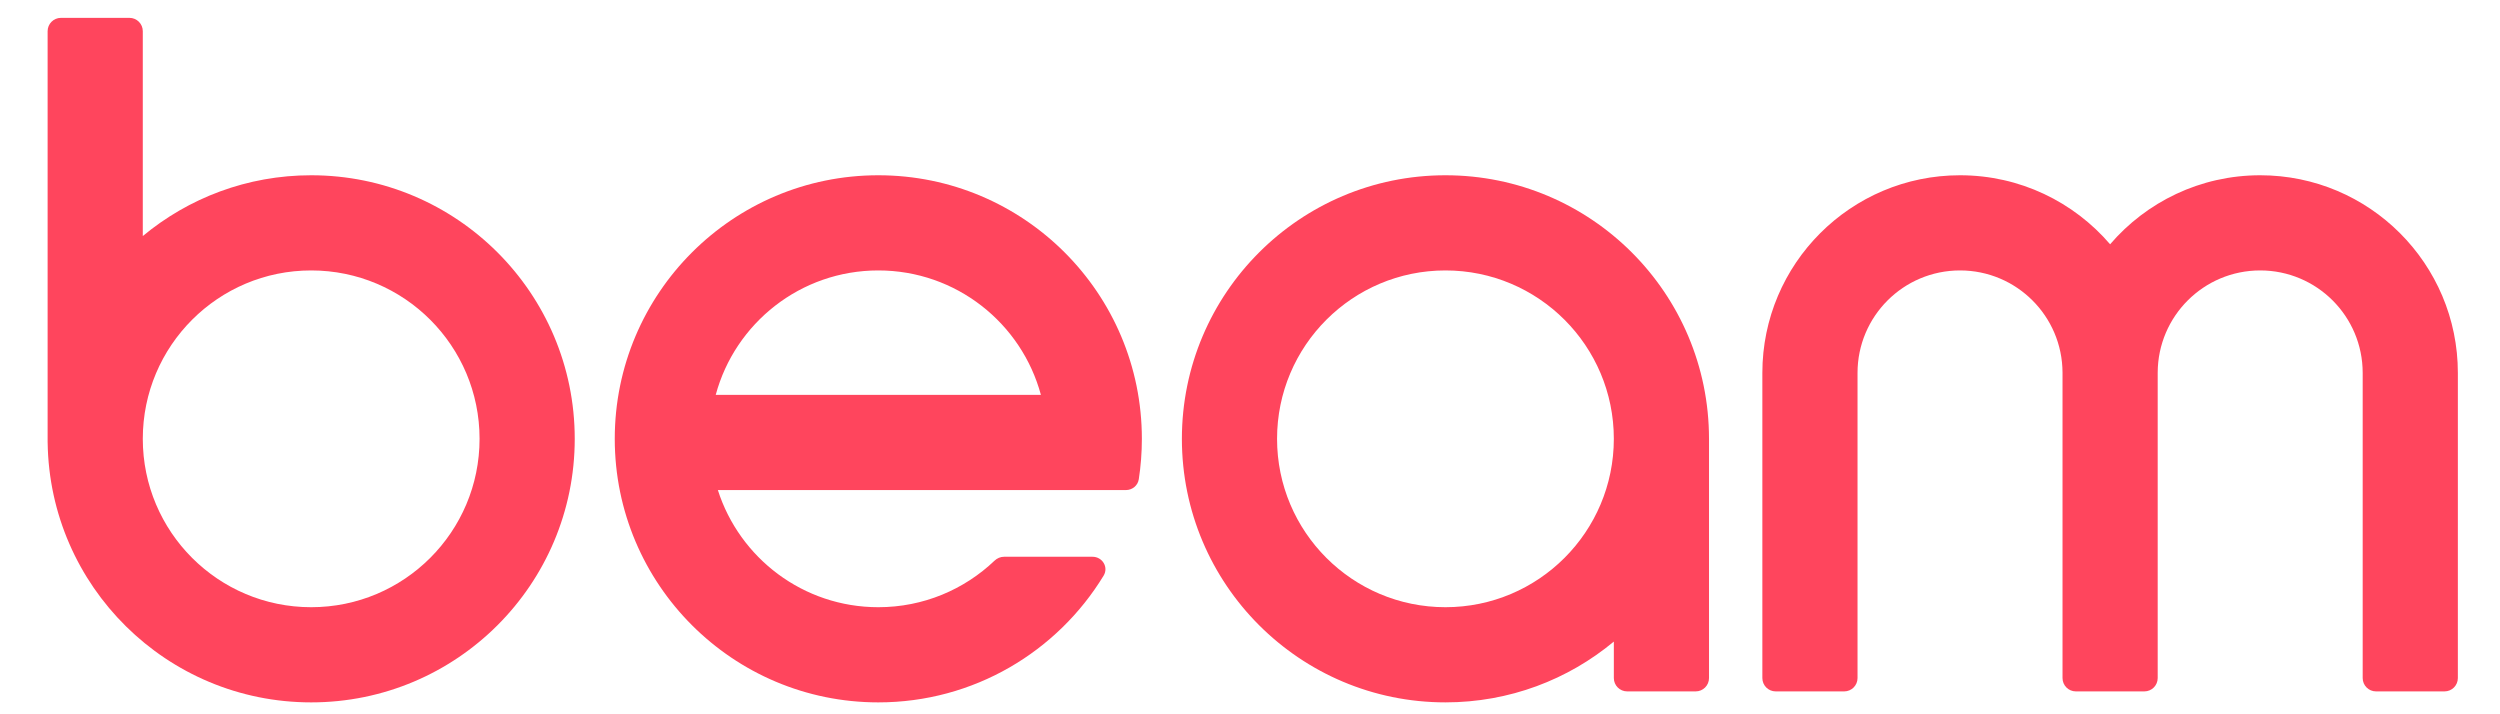
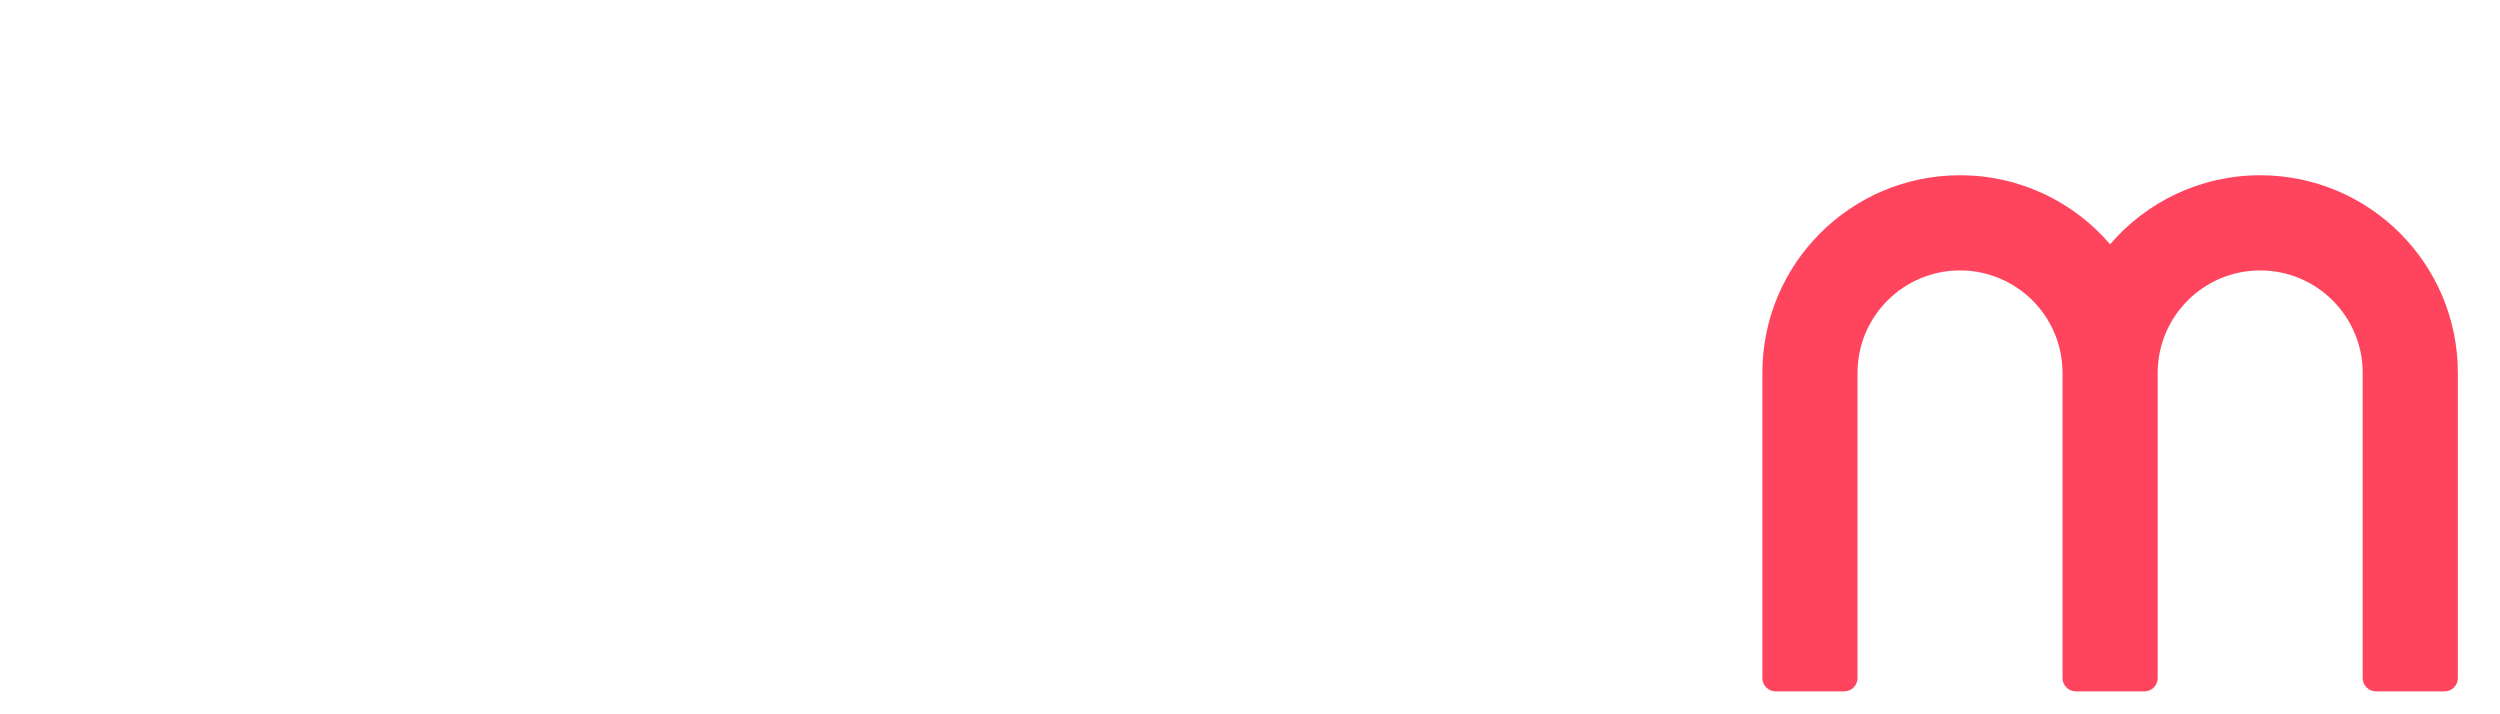
<svg xmlns="http://www.w3.org/2000/svg" width="420" height="120" viewBox="0 0 420 120" fill="none">
-   <path fill-rule="evenodd" clip-rule="evenodd" d="M23.989 5.241C23.989 4.003 22.986 3 21.749 3H10.241C9.003 3 8 4.003 8 5.241V74.337H8.004C8.333 98.507 28.029 118 52.278 118C76.732 118 96.556 98.176 96.556 73.722C96.556 49.268 76.732 29.444 52.278 29.444C41.522 29.444 31.661 33.28 23.989 39.657V5.241ZM23.989 73.722C23.989 89.346 36.654 102.011 52.278 102.011C67.901 102.011 80.567 89.346 80.567 73.722C80.567 58.099 67.901 45.433 52.278 45.433C36.654 45.433 23.989 58.099 23.989 73.722Z" fill="#FF455D" />
-   <path fill-rule="evenodd" clip-rule="evenodd" d="M242.835 29.444C218.381 29.444 198.557 49.267 198.557 73.722C198.557 98.175 218.381 117.999 242.835 117.999C253.592 117.999 263.453 114.164 271.125 107.785V113.914C271.125 115.152 272.128 116.155 273.365 116.155H284.873C286.111 116.155 287.114 115.152 287.114 113.914V73.722H287.113C287.113 49.268 267.289 29.444 242.835 29.444ZM214.546 73.722C214.546 58.098 227.212 45.433 242.835 45.433C258.458 45.433 271.124 58.098 271.124 73.722C271.124 89.345 258.458 102.01 242.835 102.01C227.212 102.01 214.546 89.345 214.546 73.722Z" fill="#FF455D" />
-   <path fill-rule="evenodd" clip-rule="evenodd" d="M103.279 73.722C103.279 49.268 123.102 29.444 147.556 29.444C172.011 29.444 191.834 49.268 191.834 73.722C191.834 76.032 191.657 78.302 191.316 80.517C191.153 81.575 190.226 82.331 189.156 82.331L120.602 82.331C124.244 93.745 134.935 102.011 147.556 102.011C155.126 102.011 162.002 99.037 167.079 94.195C167.514 93.78 168.087 93.535 168.689 93.535H183.536C185.203 93.535 186.274 95.285 185.408 96.709C177.638 109.475 163.593 118 147.556 118C123.102 118 103.279 98.176 103.279 73.722ZM147.556 45.433C134.486 45.433 123.486 54.297 120.24 66.342L174.873 66.342C171.627 54.297 160.627 45.433 147.556 45.433Z" fill="#FF455D" />
  <path d="M346.504 62.595C346.472 53.111 338.775 45.433 329.285 45.433C319.776 45.433 312.067 53.14 312.065 62.648L312.065 113.914C312.065 115.152 311.062 116.155 309.825 116.155H298.317C297.079 116.155 296.076 115.152 296.076 113.914C296.076 96.826 296.074 79.737 296.076 62.648C296.078 44.31 310.945 29.444 329.285 29.444C339.371 29.444 348.408 33.941 354.498 41.04C360.589 33.941 369.625 29.444 379.712 29.444C398.053 29.444 412.921 44.312 412.921 62.653C412.921 79.74 412.92 96.827 412.92 113.914C412.92 115.152 411.917 116.155 410.68 116.155H399.172C397.934 116.155 396.931 115.152 396.931 113.914C396.931 96.826 396.931 79.737 396.931 62.648C396.929 53.141 389.221 45.433 379.712 45.433C370.221 45.433 362.524 53.112 362.493 62.596L362.493 113.914C362.493 115.152 361.49 116.155 360.252 116.155H348.744C347.507 116.155 346.504 115.152 346.504 113.914L346.504 62.595Z" fill="#FF455D" />
</svg>